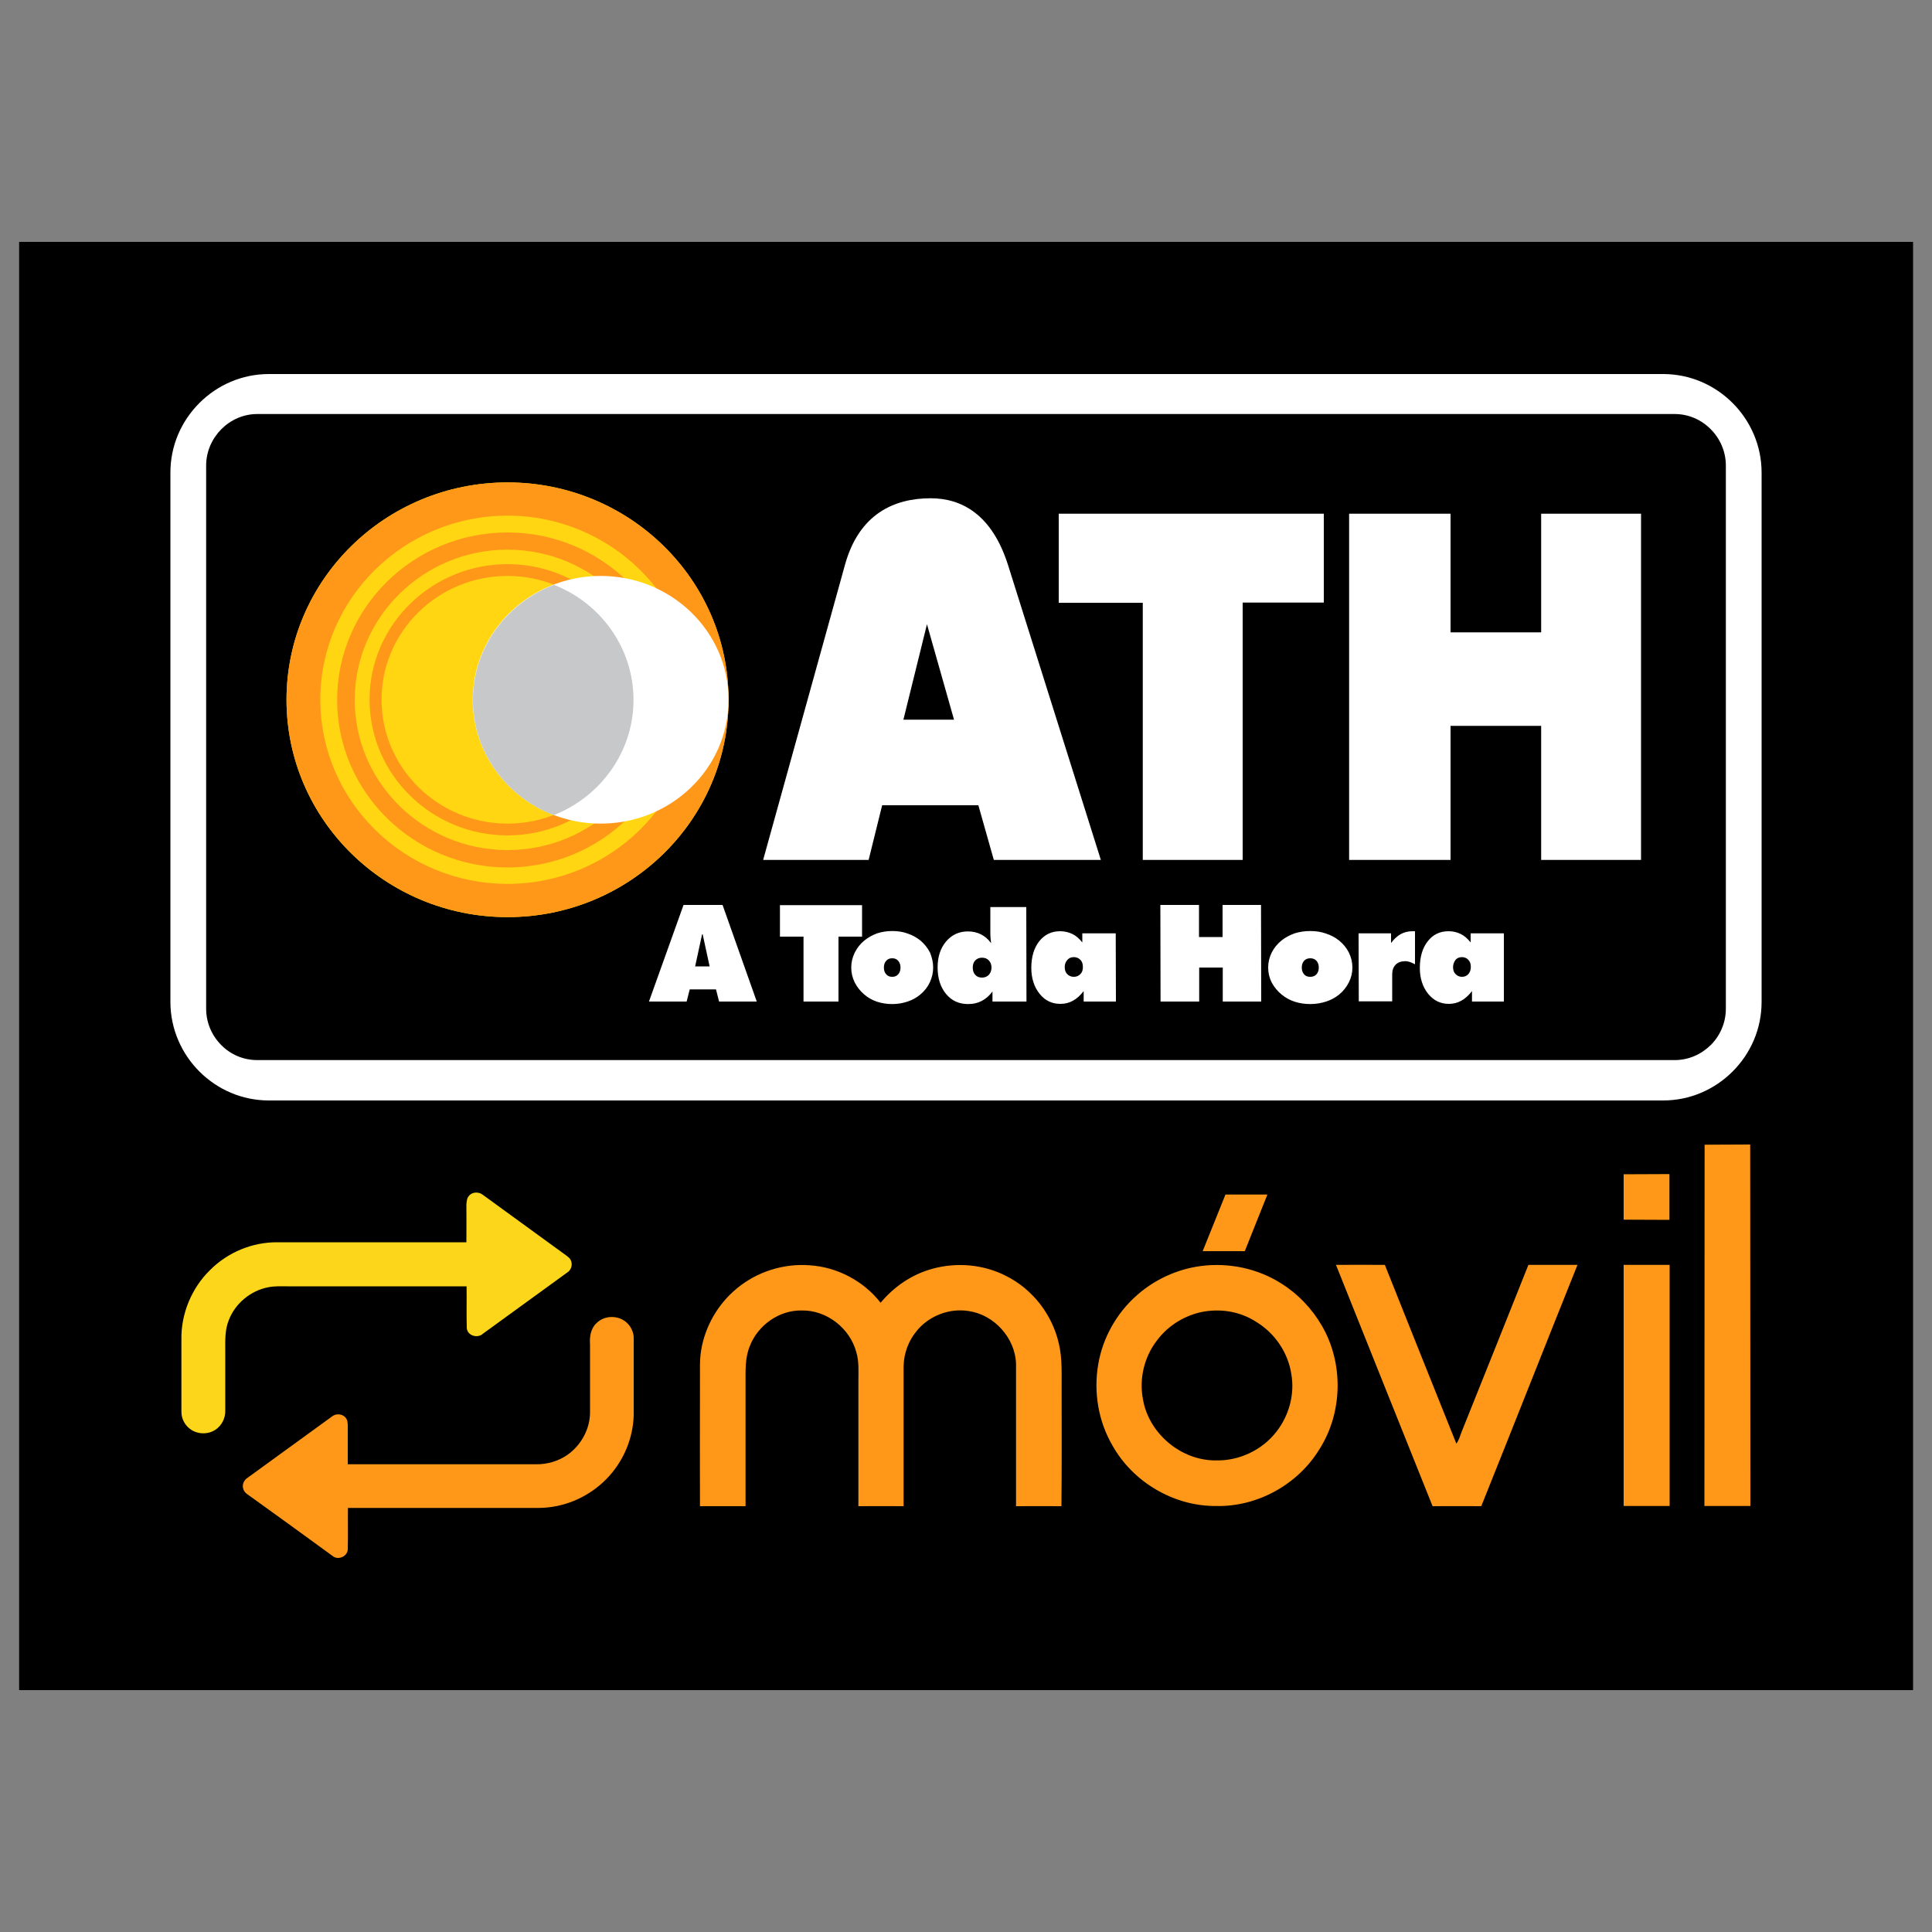
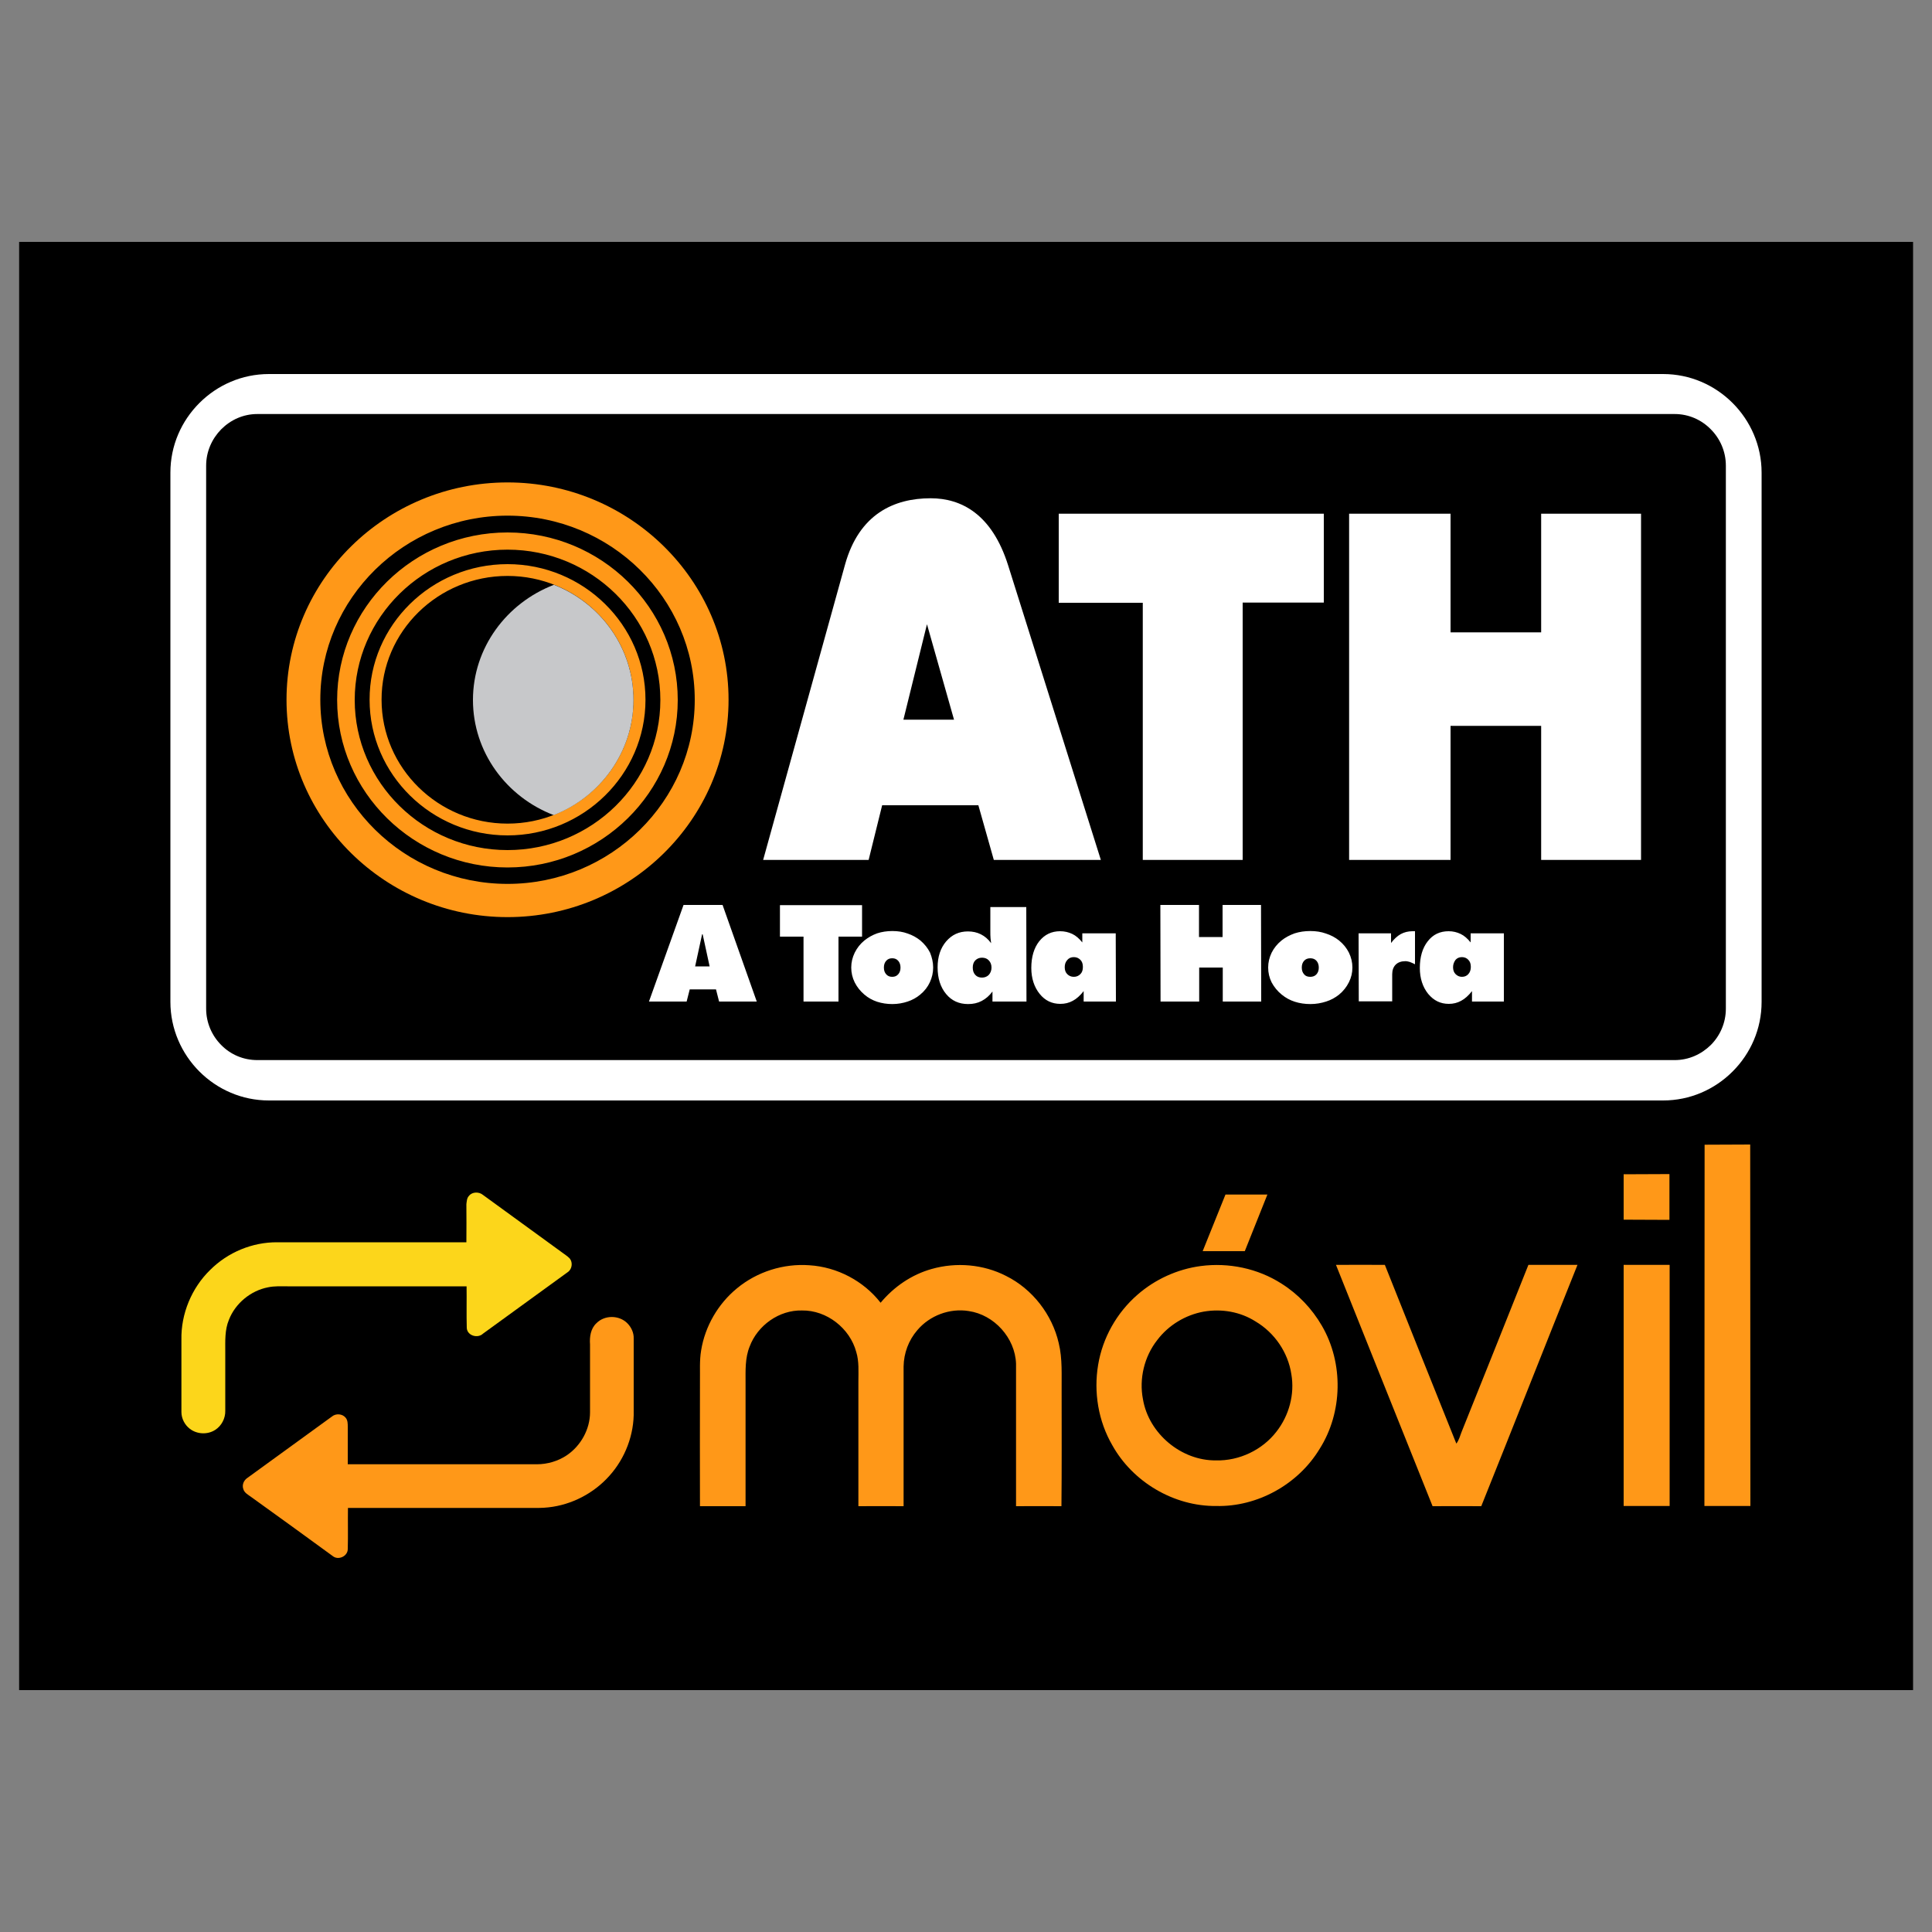
<svg xmlns="http://www.w3.org/2000/svg" version="1.1" id="Layer_1" x="0px" y="0px" viewBox="0 0 1000 1000" style="enable-background:new 0 0 1000 1000;" xml:space="preserve">
  <rect x="0" y="0" width="1000" height="1000" fill="#808080" stroke="none" />
  <style type="text/css">
	.st0{fill-rule:evenodd;clip-rule:evenodd;}
	.st1{fill-rule:evenodd;clip-rule:evenodd;fill:#FFD611;}
	.st2{fill-rule:evenodd;clip-rule:evenodd;fill:#FF9818;}
	.st3{fill-rule:evenodd;clip-rule:evenodd;fill:#FCD61B;}
	.st4{fill-rule:evenodd;clip-rule:evenodd;fill:#FFFFFF;}
	.st5{fill-rule:evenodd;clip-rule:evenodd;fill:#C7C8CA;}
	.st6{fill:#FFFFFF;}
</style>
  <g id="surface1">
    <path class="st0" d="M9.9,125.2h980.3v749.6H9.9V125.2" />
-     <path class="st1" d="M262.7,249.7c63.2,0,114.4,50.4,114.4,112.5s-51.2,112.5-114.4,112.5c-63.2,0-114.4-50.4-114.4-112.5   S199.5,249.7,262.7,249.7" />
    <path class="st2" d="M882.3,592.5l23.6-0.1l0.1,187.1l-23.8,0L882.3,592.5z M840.4,654.7l23.8,0v124.8l-23.8,0L840.4,654.7z    M691.5,654.7c8.4,0,16.9-0.1,25.3,0c12.3,30.8,24.6,61.7,37,92.5c1.4-1.8,1.9-4,2.7-6c11.6-28.8,23.1-57.7,34.6-86.5   c8.4,0,16.9,0,25.4,0c-16.7,41.6-33.1,83.3-49.8,124.9c-8.4-0.1-16.8,0-25.2,0C724.9,738,708.1,696.4,691.5,654.7z M621.5,655.3   c14.4-1.9,29.5,1.2,41.8,9.1c8.6,5.4,15.8,13,20.9,21.8c11.3,19.4,10.8,44.9-1.2,63.8c-11.1,18.3-32.1,30-53.5,29.5   c-21.9,0.2-43.2-12.4-53.8-31.5c-7.2-12.4-9.7-27.4-7.3-41.6c2.3-13.9,9.6-26.9,20.3-36.2C597.8,662.2,609.4,656.9,621.5,655.3z    M623,678.9c-9.4,1.7-18.2,7-24,14.7c-6.7,8.5-9.5,20-7.4,30.7c3,17.7,19.8,31.8,37.8,31.6c12,0.3,24-5.4,31.3-14.9   c6.5-8.3,9.5-19.3,7.7-29.7c-1.7-11.3-8.7-21.5-18.5-27.3C641.9,678.9,632.2,677.3,623,678.9z M381.5,666.8   c10.4-8.6,24.1-12.9,37.5-11.9c14.3,0.9,28,8.1,36.8,19.4c6.9-8.3,16.1-14.6,26.5-17.5c12.7-3.6,26.7-2.4,38.4,3.6   c13.7,6.8,23.9,20,27.3,34.8c2,8.2,1.4,16.7,1.5,25c0,19.8,0.1,39.6-0.1,59.4c-7.8-0.1-15.7,0-23.5,0c0-24.6,0-49.2,0-73.8   c-0.5-13.3-11.3-25.3-24.5-27.2c-9.8-1.6-20.2,2.3-26.6,9.9c-4.5,5.2-7,11.9-7.1,18.8c0,24.1,0,48.2,0,72.3c-7.8-0.1-15.6,0-23.4,0   c0-21.5,0-43.1,0-64.6c0-5.1,0.4-10.3-1.1-15.2c-3.3-12.3-15.3-21.7-28.1-21.5c-11.8-0.3-23,7.7-27.1,18.7   c-2.4,5.9-2.1,12.4-2.1,18.7c0,21.3,0,42.6,0,63.9c-7.9,0-15.7,0-23.6,0c-0.1-21.6,0-43.1,0-64.7c0.1-5.3-0.3-10.6,0.6-15.9   C364.9,686.5,371.7,674.8,381.5,666.8z M634.3,618.3l21.7,0l-11.7,29.3l-21.8,0L634.3,618.3z M840.4,607.8l23.7-0.1v23.7l-23.7-0.1   V607.8" />
    <path class="st3" d="M242.8,618.9c1.7-2.1,5.2-2.1,7.2-0.4c13.6,9.9,27.1,19.7,40.7,29.6c1.4,1.1,3,2,4.2,3.3   c1.7,2.1,1.2,5.6-1.1,7.1c-14.6,10.6-29.2,21.2-43.8,31.8c-2.7,2.6-8.1,1.1-8.4-2.9c-0.2-7.2,0-14.4-0.1-21.6   c-30.9,0-61.8,0-92.7,0c-3.3,0-6.7-0.2-10,0.5c-9,1.7-17,8.3-20.3,16.8c-2.2,5.2-1.9,11-1.9,16.5c0,10.2,0,20.4,0,30.6   c0.1,3.9-1.9,7.8-5.2,9.9c-4,2.6-9.5,2.3-13.2-0.6c-2.6-2-4.3-5.3-4.3-8.6c0-12.5,0-24.9,0-37.4c-0.3-13.4,5.3-26.9,14.9-36.2   c9.1-9.1,21.8-14.4,34.7-14.3c32.7,0,65.3,0,97.9,0c0.1-6.6,0-13.1,0-19.7C241.6,621.8,241.6,620.1,242.8,618.9" />
    <path class="st2" d="M308.7,684.9c4.2-4.3,11.7-4.3,16,0c2.1,2.1,3.4,5,3.3,7.9c0,12.4,0,24.9,0,37.4c0.3,12.3-4.4,24.6-12.6,33.7   c-8,9-19.5,15-31.5,16.3c-3.3,0.4-6.6,0.3-9.8,0.3c-31.3,0-62.7,0-94,0c-0.1,7.1,0.1,14.2-0.1,21.3c0,3.7-4.9,6-7.8,3.6   c-14-10.2-28-20.4-42.1-30.5c-1.6-1.2-3.7-2.2-4.2-4.3c-0.7-2.1,0.3-4.4,2.1-5.6c14.6-10.6,29.2-21.2,43.8-31.8   c2-1.7,5.4-1.5,7.1,0.6c1.1,1.3,1.1,3.1,1.1,4.8c0,6.4,0,12.8,0,19.3c32.6,0,65.2,0,97.9,0c5.4,0,10.9-1.6,15.4-4.6   c7.3-4.9,12.1-13.5,12.1-22.3c0-11.7,0-23.4,0-35.1C305.1,692,305.7,687.7,308.7,684.9" />
    <path class="st4" d="M548,265.9h137.2v46h-42v133.2h-51.7V312H548V265.9z M437.4,292.2c7.3-26.2,25.4-34.3,44.3-34.3   c15.8,0,31.7,8.1,40.1,34.7l48,152.5h-55.4l-8-28.3h-49.8l-7,28.3H395L437.4,292.2z M467.6,372.5h26.2l-14-49.4L467.6,372.5z    M797.7,265.9h51.7v179.2h-51.7v-69.4h-46.9v69.4h-52.5V265.9h52.5v61.4h46.9V265.9" />
    <path class="st4" d="M761.9,518.4V513c-1.8,2.3-3.7,4-5.6,5c-2,1.1-4.1,1.6-6.4,1.6c-4.3,0-7.8-1.7-10.7-5.2   c-2.8-3.5-4.3-8-4.3-13.4c0-5.7,1.4-10.4,4.1-13.8c2.7-3.5,6.3-5.2,10.8-5.2c2.3,0,4.3,0.5,6.2,1.4c1.9,0.9,3.6,2.4,5.2,4.4l0-4.7   h17.2l0,35.3H761.9z M752.1,500.6c0,1.5,0.4,2.7,1.3,3.6c0.9,0.9,2,1.4,3.3,1.4c1.4,0,2.5-0.5,3.3-1.4c0.8-0.9,1.3-2.1,1.3-3.7   c0-1.6-0.4-2.8-1.3-3.7c-0.8-0.9-2-1.4-3.3-1.4c-1.4,0-2.5,0.5-3.3,1.4C752.6,497.9,752.1,499.1,752.1,500.6z M703.3,518.4   l-0.1-35.3H720v5c1.5-2,3.2-3.6,5-4.6c1.8-1,3.9-1.5,6.1-1.5c0.3,0,0.6,0,0.8,0c0.2,0,0.3,0,0.5,0l0,17.1c-1-0.5-1.9-0.9-2.7-1.2   c-0.8-0.2-1.5-0.4-2.2-0.4c-2.2,0-3.9,0.6-5.1,1.8c-1.2,1.2-1.8,2.9-1.8,5l0,14H703.3z M700,500.8c0,2.7-0.6,5.2-1.8,7.6   c-1.2,2.4-2.9,4.6-5.1,6.4c-2,1.6-4.2,2.8-6.7,3.6c-2.5,0.8-5.2,1.3-8.1,1.3s-5.6-0.4-8.1-1.2c-2.5-0.8-4.7-2-6.8-3.7   c-2.2-1.8-3.9-3.9-5.2-6.3c-1.2-2.4-1.8-5-1.8-7.7c0-2.7,0.6-5.2,1.8-7.7c1.2-2.4,2.9-4.5,5.1-6.3c2-1.6,4.3-2.8,6.8-3.7   c2.5-0.8,5.2-1.2,8.1-1.2s5.6,0.4,8.1,1.3c2.5,0.8,4.8,2,6.8,3.6c2.2,1.8,3.9,3.9,5.1,6.3C699.4,495.6,700,498.1,700,500.8z    M678.2,505.6c1.3,0,2.4-0.4,3.2-1.3c0.8-0.9,1.2-2,1.2-3.5c0-1.4-0.4-2.6-1.2-3.5c-0.8-0.9-1.9-1.3-3.2-1.3   c-1.3,0-2.4,0.4-3.2,1.3s-1.2,2-1.2,3.5c0,1.5,0.4,2.6,1.2,3.5C675.7,505.2,676.8,505.6,678.2,505.6z M600.7,518.4l-0.1-50h20   l0,16.6h12.2l0-16.6h19.9l0.1,50h-19.9l0-17.6h-12.2l0,17.6H600.7z M560.9,518.4V513c-1.8,2.3-3.7,4-5.6,5c-2,1.1-4.1,1.6-6.5,1.6   c-4.3,0-7.9-1.7-10.7-5.2c-2.8-3.5-4.3-8-4.3-13.4c0-5.7,1.4-10.4,4.1-13.8c2.8-3.5,6.4-5.2,10.8-5.2c2.3,0,4.4,0.5,6.3,1.4   c1.9,0.9,3.6,2.4,5.2,4.4l0-4.7h17.3l0.1,35.3H560.9z M551.1,500.6c0,1.5,0.4,2.7,1.3,3.6c0.9,0.9,2,1.4,3.4,1.4   c1.4,0,2.5-0.5,3.4-1.4c0.9-0.9,1.3-2.1,1.3-3.7c0-1.6-0.4-2.8-1.3-3.7s-2-1.4-3.4-1.4c-1.4,0-2.5,0.5-3.3,1.4   C551.5,497.9,551.1,499.1,551.1,500.6z M531.2,469.5l0.1,48.9h-17.6v-5.2c-1.6,2.2-3.5,3.8-5.6,4.9c-2.1,1.1-4.4,1.6-7,1.6   c-4.7,0-8.5-1.7-11.4-5.2c-2.9-3.5-4.4-8.1-4.4-13.8c0-5.5,1.5-10,4.4-13.4c3-3.5,6.7-5.2,11.3-5.2c2.5,0,4.7,0.5,6.7,1.5   c2,1,3.8,2.5,5.3,4.6c-0.1-0.7-0.2-1.6-0.3-2.6c-0.1-1-0.1-2.2-0.1-3.7l0-12.4H531.2z M508.3,495.7c-1.5,0-2.6,0.5-3.5,1.4   c-0.9,0.9-1.3,2.2-1.3,3.7c0,1.6,0.4,2.8,1.3,3.8c0.9,1,2.1,1.4,3.5,1.4c1.4,0,2.6-0.5,3.5-1.4c0.9-1,1.4-2.3,1.4-3.8   c0-1.5-0.5-2.8-1.4-3.7C511,496.2,509.8,495.7,508.3,495.7z M483,500.8c0,2.7-0.6,5.2-1.7,7.6c-1.1,2.4-2.8,4.6-5,6.4   c-1.9,1.6-4.1,2.8-6.5,3.6c-2.4,0.8-5.1,1.3-7.9,1.3c-2.8,0-5.4-0.4-7.9-1.2c-2.4-0.8-4.6-2-6.6-3.7c-2.1-1.8-3.8-3.9-5-6.3   c-1.2-2.4-1.8-5-1.8-7.7c0-2.7,0.6-5.2,1.8-7.7c1.2-2.4,2.8-4.5,5-6.3c2-1.6,4.1-2.8,6.6-3.7c2.4-0.8,5.1-1.2,7.9-1.2   c2.8,0,5.5,0.4,7.9,1.3c2.4,0.8,4.6,2,6.6,3.6c2.1,1.8,3.8,3.9,5,6.3C482.4,495.6,483,498.1,483,500.8z M461.8,505.6   c1.3,0,2.3-0.4,3.1-1.3c0.8-0.9,1.2-2,1.2-3.5c0-1.4-0.4-2.6-1.2-3.5c-0.8-0.9-1.8-1.3-3.1-1.3c-1.3,0-2.3,0.4-3.1,1.3   c-0.8,0.9-1.2,2-1.2,3.5c0,1.5,0.4,2.6,1.2,3.5C459.5,505.2,460.5,505.6,461.8,505.6z M415.9,518.4l0-33.6h-12.2l0-16.3h42.5   l0,16.3h-12.2l0,33.6H415.9z M335.9,518.4l17.9-50h20.2l17.7,50h-19.5l-1.6-6.3h-13.6l-1.6,6.3H335.9z M359.8,500.2h7.5l-3.6-16.6   h-0.3L359.8,500.2" />
    <path class="st2" d="M262.7,292c39.3,0,71.4,31.5,71.4,70.2c0,38.7-32.1,70.2-71.4,70.2s-71.4-31.5-71.4-70.2   C191.2,323.6,223.3,292,262.7,292z M262.7,266.9c53.4,0,96.9,42.8,96.9,95.3c0,52.5-43.5,95.3-96.9,95.3   c-53.4,0-96.9-42.8-96.9-95.3C165.7,309.7,209.3,266.9,262.7,266.9z M262.7,249.7c63,0,114.4,50.5,114.4,112.5   s-51.4,112.5-114.4,112.5c-63,0-114.4-50.5-114.4-112.5S199.6,249.7,262.7,249.7z M262.7,284.5c43.5,0,79.1,34.9,79.1,77.8   S306.2,440,262.7,440s-79.1-34.9-79.1-77.7S219.1,284.5,262.7,284.5z M262.7,275.6c48.5,0,88.1,38.9,88.1,86.7   c0,47.7-39.6,86.7-88.1,86.7s-88.2-38.9-88.2-86.7C174.5,314.5,214.1,275.6,262.7,275.6z M262.7,298.1c35.9,0,65.2,28.8,65.2,64.1   c0,35.3-29.3,64.1-65.2,64.1c-35.9,0-65.2-28.8-65.2-64.1C197.4,326.9,226.7,298.1,262.7,298.1" />
-     <path class="st4" d="M310.9,298.1c36.5,0,66.2,28.7,66.2,64.1s-29.6,64.1-66.2,64.1s-66.2-28.7-66.2-64.1S274.4,298.1,310.9,298.1" />
    <path class="st5" d="M286.6,421.9c-24.5-9.4-41.8-32.6-41.8-59.6c0-27,17.4-50.2,41.9-59.6c24.1,9.4,41.2,32.6,41.2,59.6   C327.9,389.2,310.7,412.5,286.6,421.9" />
    <path class="st6" d="M139.2,193.6h721.6c14,0,26.7,5.7,36,15c9.2,9.2,15,22,15,36v274c0,14-5.7,26.7-15,36s-22,15-36,15H139.2   c-14,0-26.7-5.7-36-15c-9.2-9.2-15-22-15-36v-274c0-14,5.7-26.7,15-36C112.5,199.3,125.2,193.6,139.2,193.6z M866.8,214.3H133.2   c-7.3,0-13.8,3-18.7,7.9c-4.8,4.9-7.8,11.5-7.8,18.8v281.1c0,7.3,3,14,7.8,18.8c4.8,4.9,11.4,7.8,18.7,7.8h733.6   c7.3,0,13.8-3,18.7-7.8c4.8-4.8,7.8-11.5,7.8-18.8V241c0-7.3-3-14-7.8-18.8C880.7,217.3,874.1,214.3,866.8,214.3" />
  </g>
</svg>